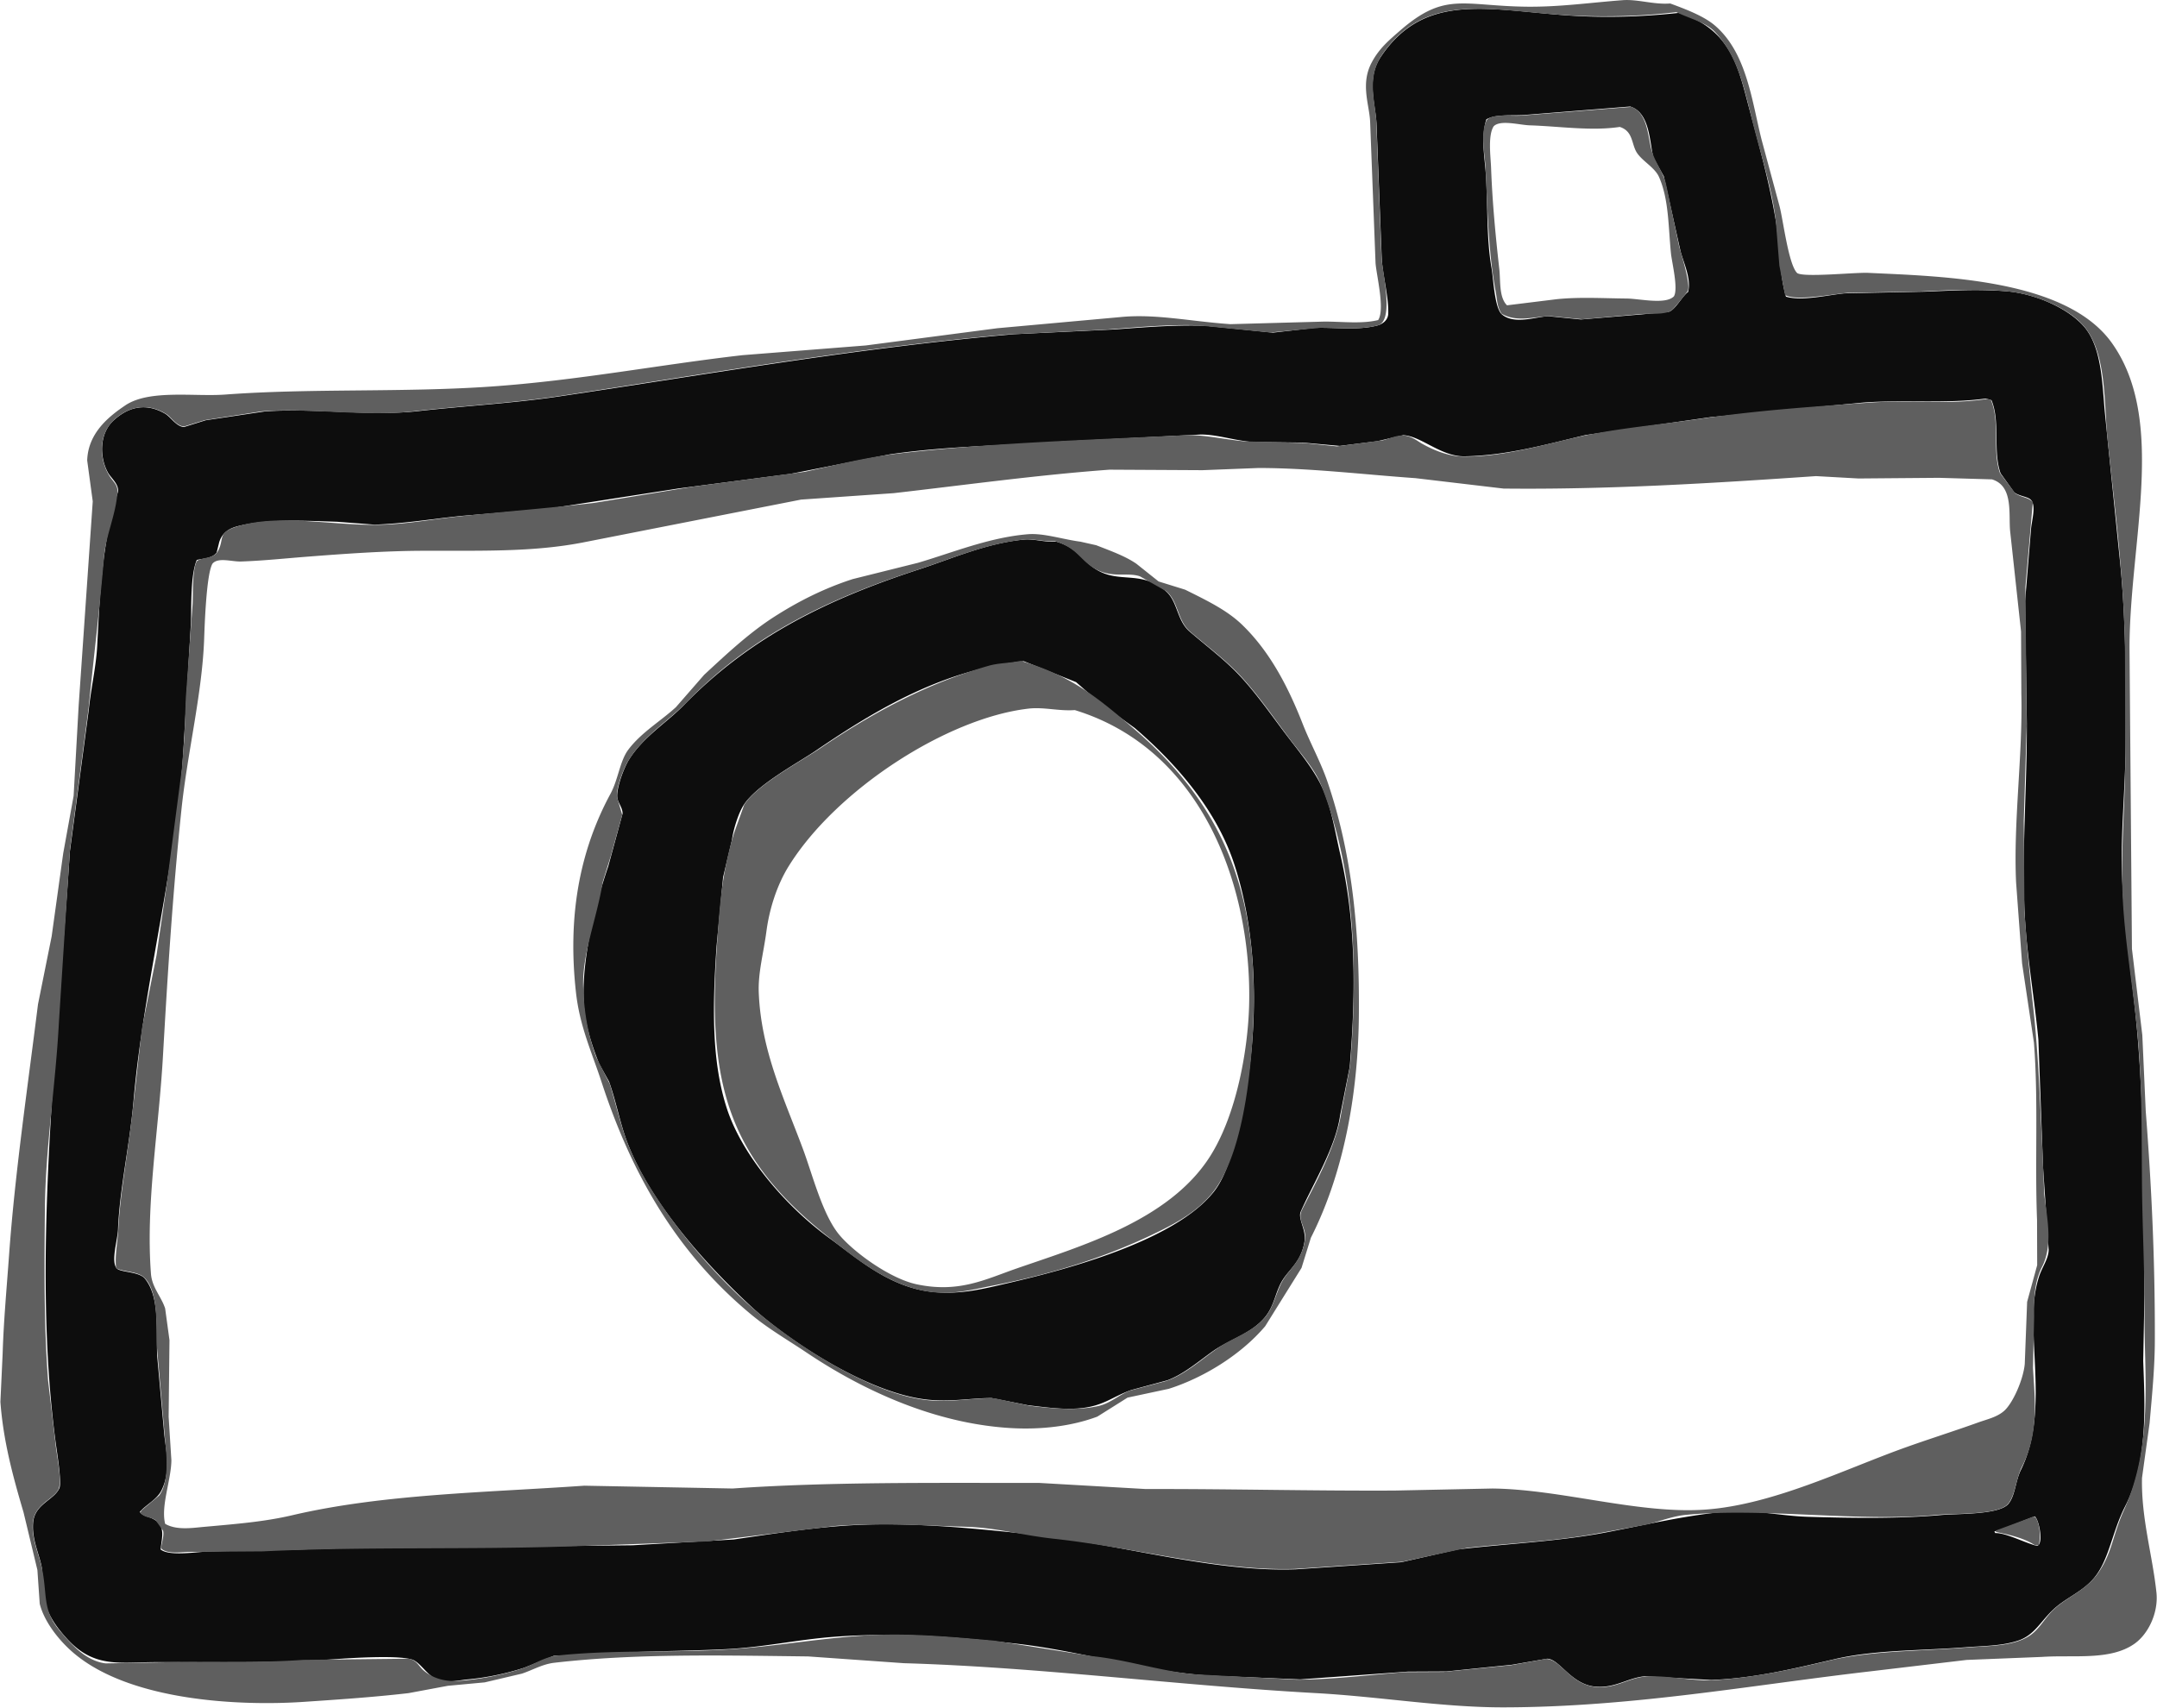
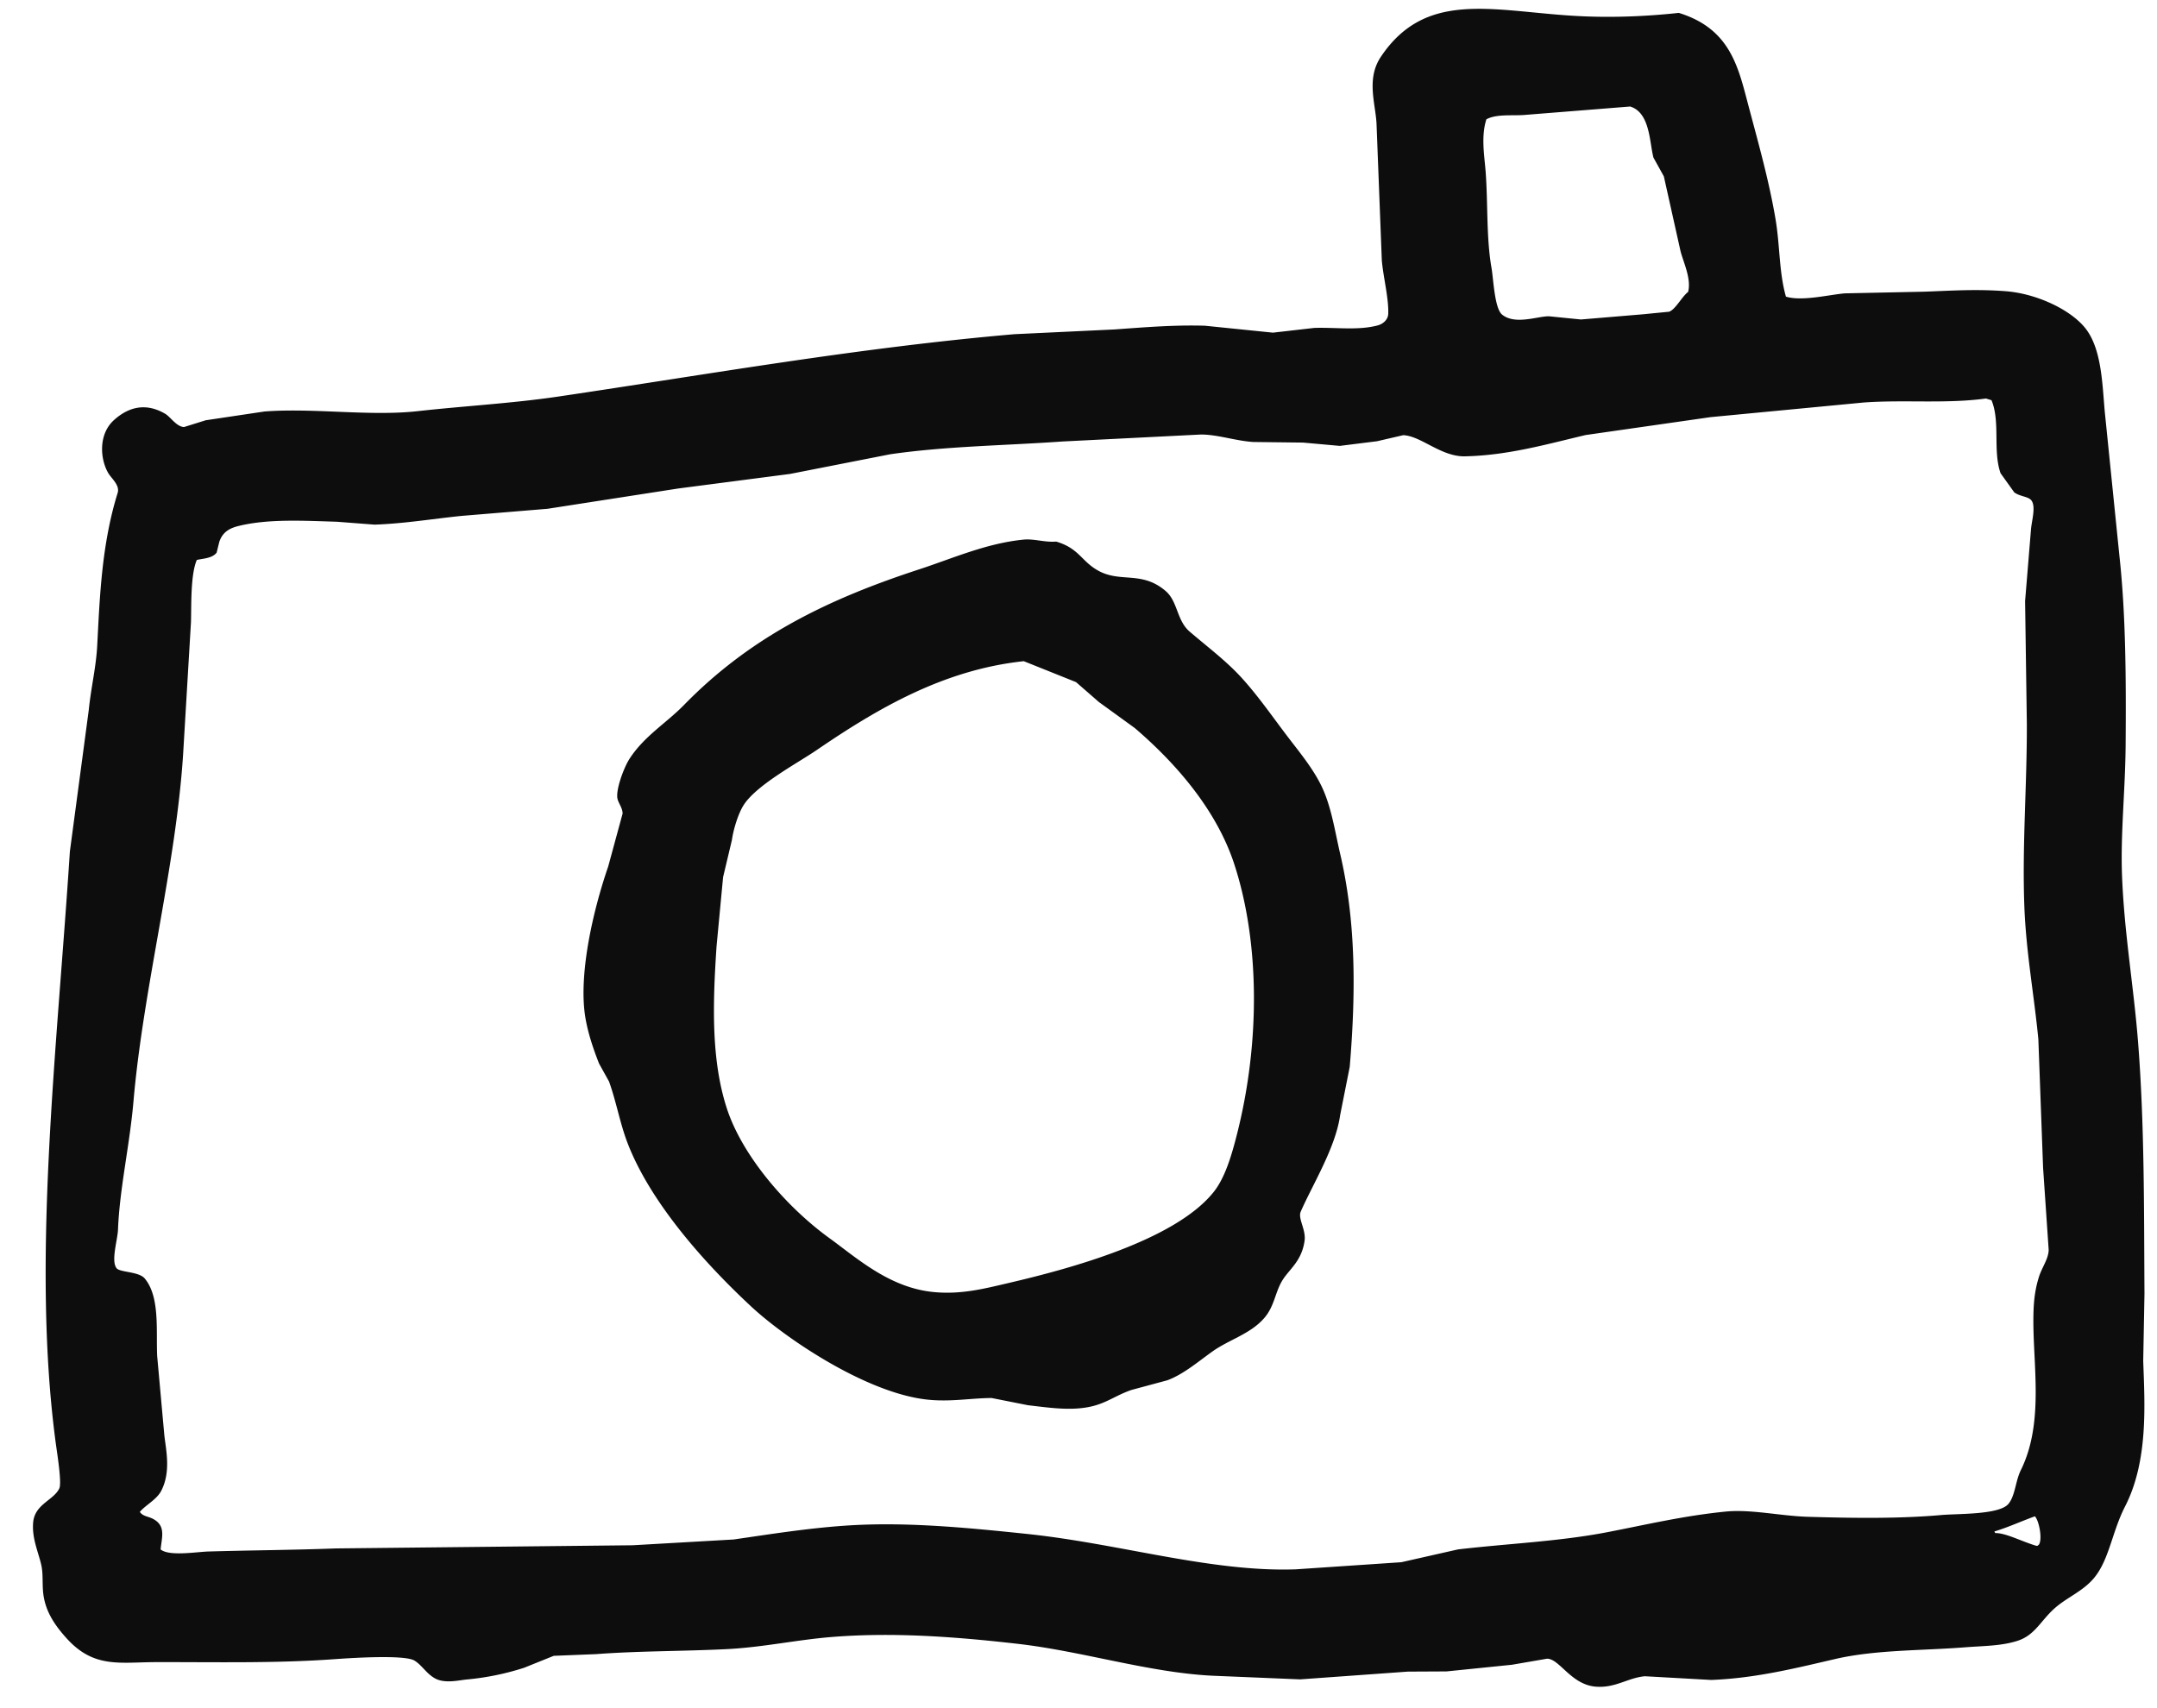
<svg xmlns="http://www.w3.org/2000/svg" id="app_photo" data-name="app photo" width="3344" height="2648" viewBox="0 0 3344 2648">
  <defs>
    <style>
      .cls-1 {
        fill: #0d0d0d;
      }

      .cls-1, .cls-2 {
        fill-rule: evenodd;
      }

      .cls-2 {
        fill: #5f5f5f;
      }
    </style>
  </defs>
  <path id="Fond_5" data-name="Fond 5" class="cls-1" d="M2602.63,19.978c78.23,24.05,91.57,81.64,106.66,138.836,15.58,59.08,32.99,119.79,43.32,180.964,6.99,41.423,5.3,82.2,16.12,120.172,24.67,7.73,67.62-3.159,91.62-5.081l123.3-2.582c40.97-1.516,80.51-4.27,125.87-.737,47.05,3.665,98.4,27.629,121.99,55.645,26.73,31.746,27.59,87.356,31.53,131.236Q3274.4,750.31,3285.76,862.21c10.07,92.061,10.34,194.21,9.61,293.01-0.52,69.85-8.13,138.03-5.55,203.49,3.49,88.39,17.9,170.44,24.63,254.74,10.25,128.42,9.33,262.09,10.12,392.63q-0.975,52.035-1.94,104.1c2.33,67.34,8.13,155.04-28.16,225.79-20.16,39.29-24.54,82.46-47.98,110.76-17.44,21.07-42.73,30.37-61.94,47.79-21.1,19.15-29.98,40.9-56.21,49.57-25.14,8.31-53.49,8.03-81.71,10.25-66.64,5.25-139.08,3.69-201.42,18.14-61.93,14.35-123.58,29.83-192.26,32.49q-51.45-2.88-102.91-5.75c-26.45,2.41-45.7,18.63-76.21,16.14-38.43-3.13-56.14-43.52-75.55-43.33l-54.21,9.36-101.63,10.35-59.78.3q-83.52,6.015-167.06,12.04-68.22-2.85-136.45-5.69c-98.13-4.97-200.76-37.85-300.88-49.37-102.42-11.77-196.21-17.98-287.74-10.74-55.36,4.39-108.02,16.18-165.03,18.96-68.03,3.32-135.521,2.72-201.316,7.69l-65.735,2.64q-22.735,9.18-45.478,18.35a410.893,410.893,0,0,1-89.446,18.32c-12.259,1.17-33.581,6.61-48.741-1.51-13.533-7.24-20.577-20.67-32.211-27.79-16.15-9.88-106.932-3.42-124.982-2.13-90.67,6.5-183.085,4.33-275.717,4.51-55.979.11-96.088,9.95-138.356-36.64-18.555-20.46-33.626-42.32-36.6-71.04-1.61-15.56.252-29.65-3.132-43.9-4.872-20.5-14.292-40.42-12.423-64.58,2.247-29.03,32.058-34.74,40.635-53.35,3.971-8.62-3.41-54.37-5.211-67.58-38.307-281.07,1.673-612.09,21.545-919.93l29.256-219.17c3.547-34.94,11.336-66.53,13.1-99.59,3.965-74.412,6.646-156.631,31.724-237.258,3.715-11.944-9.807-22.525-14.56-30.692-12.973-22.3-15.236-60.4,8.72-82.1,18.051-16.356,45.222-29.982,79.5-9.887,8.458,4.958,17.364,19.965,29.213,20.58l33.625-10.51q45.556-6.8,91.124-13.61c76.525-5.81,163.606,7.764,237.844-.551,70.649-7.913,146.4-12.062,217.456-22.581C1099.94,580.2,1330.5,539.136,1572.76,518.2l155.15-7.36c45.96-3.288,91.62-7.18,140-5.777l105.55,10.759q32.025-3.676,64.06-7.351c34.19-1.066,67.97,4.268,98.6-3.962,5.74-1.543,15.68-7.119,16.07-18.049,0.85-24.069-7.59-56.009-9.96-82.662q-4.125-106.494-8.25-213.011c-1.86-31.284-15.86-68.884,6.71-102.62,68.22-102,168.51-72.374,293.13-64.018C2490.57,27.95,2548.03,25.921,2602.63,19.978Zm-75.4,145.177-161.04,12.861c-19.7,1.99-45.53-1.919-61.85,6.988-8.63,26.79-2.91,57.523-1.14,81.312,3.71,50.108.84,101.933,9.14,149.417,2.93,16.772,4.61,62.522,16.37,72.089,20.12,16.367,54.6,2.537,72.49,2.595l49.76,4.968,95.67-8.013,41.03-4.022c9.93-3.555,19.83-23.47,29.41-30.663,5.33-20.391-7.35-45.957-11.76-63.33q-12.915-57.923-25.84-115.856-8.04-14.538-16.1-29.079C2557.08,220.711,2558.25,174.629,2527.23,165.155Zm551.61,452.778c-61.71,8.417-125.74,1.653-189.33,6.177l-237.38,22.682-193.94,27.782c-60.13,14.234-121,31.668-187.19,33.018-36.81.75-68.16-31.788-95.58-32.792l-40.6,9.39-57.73,7.218-57.04-5.132-77.2-.914c-28.18-1.917-54.96-11.594-81.21-11.584L1646.78,684.6c-88.36,6.271-180.35,7.217-266.86,19.82q-77.475,15.222-154.98,30.446-86.73,11.3-173.49,22.609l-202.4,31.439L715.8,799.928c-44.307,4.48-88.488,11.96-135.092,13.582l-58.292-4.473c-51.758-1.6-105.843-4.7-151.689,6.339-12.627,3.039-25.284,8.178-30.791,25q-2.04,8.265-4.081,16.533c-6.869,9.16-22.179,9.139-30.759,11.4-9.946,23.07-8.264,71.5-9.047,96.659q-6.082,102.278-12.165,204.585c-11.287,174.69-61.634,361.49-76.976,538.37-5.964,68.75-21.5,135.13-23.989,198.82-0.632,16.14-11.366,49.23-1.9,60.13,5.9,6.18,34.406,4.81,43.342,15.54,23.723,28.5,17.5,80.08,19.278,120.11q5.554,61.395,11.11,122.81c2.439,22.46,10.672,56.51-4.832,86.45-7.055,13.62-24.69,22.29-33.161,32.64,6.283,8.65,15.352,5.88,25.92,14.32,13.514,10.79,7.994,26.86,6.295,43.83,13.505,11.05,55.563,3.74,74.4,3.19,67.525-1.96,131.948-2.26,197.269-4.76l460.11-4.89,156.694-8.97c56.06-8.13,112.67-17.15,170.99-21.3,90.84-6.46,184.11,2.24,283.98,12.72,143.52,15.06,285.18,59.51,416.45,54.86q81.795-5.505,163.61-11.02,43.92-9.93,87.83-19.86c77.59-9.08,156.63-12.28,231.29-26.67,61.64-11.88,118.15-25.46,183.73-32,39.13-3.9,85.03,6.82,127.32,8.09,69.15,2.07,142.07,3.09,207.12-2.75,25.22-2.27,89.16-.18,103.7-17.04,10.68-12.38,10.99-35.44,19.46-52.6,36.02-72.91,18.83-161.99,19.44-234.78,0.18-20.8,1.17-40.72,8.46-64.38,4.64-15.08,15.04-28.32,15.24-42.39l-8.67-127.29q-3.66-99.54-7.33-199.11c-6.47-67.84-19.06-135.06-21.73-206.72-3.49-93.93,4.16-186.46,3.89-282.54q-1.35-95.16-2.71-190.35,4.53-55.125,9.07-110.261c0.98-14,8.13-36.238.62-45.876-4.76-6.168-17.49-5.748-26.51-12.413q-10.59-14.8-21.18-29.605c-12.29-34.849-.15-79.664-14.07-113.256C3084.57,619.71,3081.71,618.821,3078.84,617.933ZM1637.38,839.783c36.34,10.733,38.99,31.166,66.43,45.738,34.26,18.2,66.71-.579,103.45,31.046,18.77,16.166,16.91,45.521,37.05,62.8,28.72,24.633,57.06,45.643,81.22,72.313,26.03,28.73,48.07,60.94,71.18,91.19,18.59,24.33,38.68,48.59,51.88,75.77,15.38,31.68,20.88,70.21,29.09,105.35,23.68,101.36,24.97,209.02,14.82,330.22q-7.44,37.47-14.88,74.96c-7.06,50.61-42.95,107.91-61.08,149.62-4.66,10.72,8.27,27.9,6,44.79-4.15,30.94-22.46,43.47-33.22,59.84-12.65,19.25-12.82,41.04-29.11,60.07-21.23,24.81-54.58,33.74-79.89,51.65-22.2,15.72-45.16,35.68-70.54,45.13l-55.98,15.09c-31.36,11.13-43.6,25.81-83.22,28.62-24.68,1.76-50.21-1.9-76.97-5.03q-28.095-5.58-56.22-11.16c-32.07.09-63.98,6.4-100.21,2.42-95.18-10.47-220.24-95.62-272.51-144.22-74.96-69.7-156.67-162.65-191.594-253.14-11.941-30.94-17.436-63.97-28.892-95.87q-7.724-13.9-15.448-27.82c-8.693-22.07-16.944-46.28-21.085-70.41-11.193-65.22,10.638-163.59,35.248-235.12q11.16-41.025,22.321-82.07c-0.037-8.41-5.728-15.1-7.742-22.29-3.626-12.95,9.279-48.29,18.305-62.38,22.594-35.27,57.237-55.65,84.6-83.69,105.28-107.939,226.75-165.3,364.71-210.384,52.1-17.026,104.14-40.439,161.93-46.09C1602.97,835.166,1619.63,841.231,1637.38,839.783Zm-50.21,185.457c-123.63,13.22-225.3,72.41-321.31,137.99-29.76,20.32-94.48,54.67-113.65,86.19-8.25,13.58-15.37,37.5-17.54,53.19q-6.84,28.77-13.67,57.54-5.04,53.4-10.1,106.8c-6.09,90.48-8.42,177.14,16.03,252.07,23.69,72.57,91.23,151.92,159.52,201.31,41.35,29.9,91.79,75.97,159.57,83,43.57,4.53,80.36-5.22,117.37-13.84,93.38-21.73,257.74-65.66,318.09-141.08,17.64-22.04,27.88-56.59,36.38-90.28,36.05-142.73,34.94-297.73-4.32-418.05-26.34-80.73-86.17-152.86-154.35-211.22q-27.78-20.13-55.56-40.27-17.715-15.45-35.44-30.89Q1627.69,1041.47,1587.17,1025.24Zm1567.5,1325.99c-20.84,7.54-42.33,17.4-62.77,23.46,0.44,0.83.88,1.67,1.31,2.5,15.71-.29,38.73,11.91,61.13,18.97,4.71,1.48,3.92,1.06,6.62-1.09C3166.69,2386.49,3161.04,2357.44,3154.67,2351.23Z" />
-   <path id="Fond_4" data-name="Fond 4" class="cls-2" d="M2589.36,5.39c23.5,8.664,51.89,19.353,69.03,33.98,49.68,42.38,57.32,116.6,72.67,177.5q13.89,51.418,27.77,102.848c5.64,21.258,13.95,91.223,27.48,103.8,11.12,6.96,89.67-1.368,110.06-.407,115.76,5.459,307.12,9.578,377.73,108.807,85.24,119.8,27.6,307.25,27.28,472.3q1.89,233.52,3.77,467.09,8.04,66.885,16.08,133.77,2.655,58.935,5.32,117.87c9.06,117.41,14.47,231.91,14.09,356.17-0.12,41.66-4.32,84.12-8.08,127.32q-5.91,42.66-11.82,85.33c-1.3,62.77,16.34,120.02,22.38,177.61,3.27,31.12-12.4,64.22-34.08,79.47-37.52,26.4-93.73,17-143.48,20.4q-58.3,2.325-116.62,4.66-74.46,8.835-148.92,17.66c-187.16,21.63-369.73,55.58-569.12,55.88-94.24.15-191.87-16.62-290.5-22.07-214.44-11.83-428.47-40.25-638.95-46.4q-74.265-5.25-148.56-10.49c-136.05-1.6-267.6-4.71-393.583,9.82-18.33,2.11-33.77,11.44-50.255,16.87q-28.8,6.765-57.6,13.54l-57.138,5.31-61.123,11.4c-55.537,6.36-106.238,9.73-162.294,13.51-96.082,6.49-268.694-.22-357.432-76.33-22.356-19.18-45.009-48.1-51.878-75.78q-1.813-26.2-3.628-52.42-10.739-44.685-21.481-89.38C20.41,2290.48,5.109,2235.13.63,2173.71q1.742-37.665,3.484-75.35c1.567-50.48,6.125-99.29,10.062-153.93,8.967-124.47,28.6-258.04,44.717-387.14q10.6-52.71,21.2-105.45l17.87-128.47q8.081-44.61,16.161-89.22,3.912-69.975,7.824-139.97,10.915-158.361,21.836-316.754l-8.6-63.4c1.276-43.449,35.117-69.215,58.942-85.368,37.09-25.147,107.271-13.305,154.949-16.845,133.922-9.941,275.9-2.953,412.191-12.424,134.778-9.366,260.407-33.821,389.927-48.649l191.04-15.069,204.09-26.729L1737,491.669c53.93-5.388,108.64,6.667,170.4,10.983l145.73-4c28.14-.058,58.23,3.872,83.45-2.38,10.75-16.406-2.47-68.382-4.06-88.162q-4.2-109.656-8.39-219.334c-1.12-26.274-15.26-58.225,2.2-91.457,11.84-22.529,27.59-35.337,43.56-49.306,70-61.2,97.4-38.926,195.95-37.629,51.59,0.679,100.67-6.424,149.72-10.093C2539.2-1.475,2563.63,7.425,2589.36,5.39Zm9.45,13.4c-47.76,6.037-105.2,7.89-157.71,5.516-124.6-5.634-228.36-41.343-298.27,60.331-23.77,34.567-11.54,70.3-9.28,100.777q4.155,108.075,8.32,216.173c2.05,22.516,19.34,96.236-5.75,102.917-27.58,7.343-58.18,3.875-89.12,3.763l-77.65,7.319q-56.895-5.608-113.79-11.219c-47.74-1.347-94.45,3.3-140.3,6.733l-154.19,7.656c-236.38,20.963-463.03,60.589-692.278,95.148-74.9,11.291-154.926,15.659-229.444,24.1-73.329,8.3-158.872-5.782-233.431-.174l-87.963,13.544q-16.183,4.926-32.372,9.85c-11.881-.231-19.927-14.287-27.6-19.032-32.835-20.306-61.215-8.827-79.863,7.681-28.183,24.949-23.369,67.386-6.313,91.227,4.8,6.709,10.653,11.58,10.244,20.977-1.456,33.433-18.017,68.341-20.672,100.382-6.671,80.483-15.565,151.392-24.149,236.462q-14.331,108.63-28.663,217.27Q99.985,1450.14,91.4,1584.13c-5.121,98.24-20.868,194.61-21.772,289.55-0.863,90.53-1.728,180.24,4.966,267.49q5.768,48.9,11.537,97.81c1.04,13.81,11.123,59.57,4.025,71.4-9.75,16.25-37.63,22.63-39.383,52.69-1.363,23.39,8.515,44.49,13.378,64.88,10.3,43.18-.253,67.95,29.98,102.48,14.113,16.13,37.519,45.06,69.659,48.84l121.1-2.22c62.808-.63,125.1,1.15,185.282-3.25q81.419-.915,162.855-1.82c12.6,1.58,16.712,12.16,22.824,17.55,14.833,13.07,34.3,18.3,54.44,16.89a417.851,417.851,0,0,0,97.975-18.82c18.319-5.96,35.507-18.31,55.556-20.46,90.677-9.7,181.713-3.63,274.333-10.17,72.24-5.09,139.92-17.87,214-21.56,61.15-3.04,125.31,2.92,189.96,8.68l151.69,24.03c56.07,5.82,111.08,24.92,161.9,28.24q77.265,4.065,154.53,8.15c56.76-.2,112.93-7.48,168.02-11.74q29.88-.15,59.78-0.31l104.79-10.41,53.25-9.66c23.61-.84,38.29,40.67,79.67,43.56,30.88,2.16,50.57-15.41,78.41-16.5,36.13-1.43,71.74,8.1,106.08,5.68,62.58-4.41,119.12-16.88,175.86-30.25,66.54-15.68,143.1-14.58,214.66-20.31,32.87-2.62,71.92-1.59,97.02-19.11,15.03-10.48,23.6-28.83,38.03-41.59,21.74-19.24,49.19-28.73,67.48-55.5,21.53-31.54,21.92-57.89,39.41-96.67,45.63-101.22,31.48-207.4,31.95-302.1,0.33-68.15-3.36-136.79-3.94-203.29-0.68-76.94.29-151.2-6.32-226.02-5.75-65.09-16.92-128.61-22.11-195.33-6.22-79.81,1.79-152.31,2.61-237.91q-0.255-80.16-.51-160.35c-0.91-118.8-15.45-223.482-26.94-335.028-5.87-56.879-1.37-130.271-34.31-172.929-22.56-29.226-76.21-53.186-123.6-57.193-48-4.059-89.75-1.485-133.15.574l-111.61,2.02c-23.35,1.634-79.96,13.381-97.35,3.3q-4.425-22.836-8.86-45.678-2.79-34.889-5.58-69.784c-5.92-49.986-22.61-100.025-34.72-147.933-13.19-52.161-22.31-104.264-59-143.945C2644.81,34.486,2620.63,29.5,2598.81,18.793Zm-69.67,146.955c24.29,9.018,25.59,43.915,30.44,63.887,4.91,20.236,17.36,34.888,22.96,54.239q10.365,49.278,20.72,98.567c3.18,11.883,18.46,59.337,13.15,68.994-2.41,3.456-21.33,27.507-24.99,29.939-10.97,7.288-35.07,4.36-48.91,5.768l-89.34,7.88-48.81-4.671c-23.63-.249-51.52,10.421-76.31-3.78-7.15-10.3-6.82-21.31-9.26-34.283-11.32-60.273-12.72-126.665-15.72-192.295-0.86-18.588-8.68-55.421,1.93-73.738,8.05-10.6,38.89-5.7,54.57-7.152Zm-18.01,31.058c-43.82,6.7-93.73-1-139.54-2.456-16.07-.512-45.68-9.051-55.95,1.488-9.26,14.25-4.63,47.6-4.04,63.66,1.96,54.11,7.02,106.506,12.79,157.881,2.02,17.992-.72,43.649,11.93,56.051q38.64-4.762,77.29-9.526c34.81-3.552,71.57-1.362,108.15-1,20.07,0.2,60.56,9.858,73.31-3.433,7.06-11.5-3.16-52.762-4.55-66.327-4.12-40.259-3.14-84.224-18.62-118.855-6.41-14.344-24.6-23.675-33.66-36.617C2528.86,224.269,2532.64,203.627,2511.13,196.806Zm569.62,421.719,5.73,1.778c14.59,33.433,1.84,78.115,14.08,113.256q11.865,15.721,23.75,31.449c11.45,7.27,19.44,5.476,27.17,13.664q-5.745,65.746-11.48,131.5,0.99,108.141,1.99,216.3-2.265,73.11-4.53,146.23,0.54,70.83,1.07,141.67c3.54,48.75,7.79,96.33,13.12,143.33,7.96,70.09,10.85,145.13,14.42,220.16q1.56,37.125,3.13,74.26c3.98,34.68,14.04,78.06-3.34,112.04-13.54,26.45-12.38,56.14-12.31,76.8q-0.9,40.02-1.81,80.06c2.42,46.44,10.2,100.63-17.34,153.77-8.66,16.72-10.46,45.98-22.19,58.03-16.26,16.7-82.92,13.67-109.73,16.21-121.26,11.48-266.53-11.59-388.41-.09-20.95,1.98-40.64,9.91-60.11,14.86q-40.485,7.335-80.98,14.66c-64.7,11.63-132.3,14.35-199.44,21.89q-49.9,10.695-99.82,21.38-83.37,5.55-166.77,11.09c-118.19,3.52-243.58-32.67-373.9-46.9-48.92-5.34-88.09-16.94-133.54-18.39-69.43-2.22-137.96-6.33-203.73-1.43q-99.525,12.045-199.08,24.09-105.87,3.81-211.756,7.6c-159.365,5.4-321.462.23-477.763,7.79q-57.708.4-115.431,0.83c-12.126.55-33.764,3.66-42.187-5.76,1.447-9.48,5.083-20.03,3.224-27.27q-5.861-8.1-11.725-16.2c-8.529-5.71-15.671-2.82-23.648-11.52,1.8-2.73,1.243-3.25,3.689-5.14q12.741-10.71,25.488-21.41c14.026-18.77,12.1-53.15,10.894-68.86q-7.055-80.19-14.112-160.39c-1.67-34.21,2.765-86.83-19.672-108.71-10.3-10.04-31.752-8.53-43.638-14.58-2.437-18.7,2.341-40.6,3.452-61.75,2.969-56.54,14.988-118.41,22.112-182.65q7.206-63.72,14.412-127.46,11.307-56.685,22.614-113.39,7.734-53.61,15.468-107.23,11.862-90.54,23.727-181.1,2.005-25.035,4.012-50.06,1.1-30.54,2.2-61.09,5.279-72.7,10.557-145.4c0.741-12.668-.763-57.206,7.14-66.888,9.167-5.8,25.253-3.246,31.647-14.263,10.672-18.389-.192-28.283,25.157-37.217,63.275-22.3,144.532-4.019,219.105-4.27,44.017-.149,86.008-8.305,127.516-12.792,71.688-7.749,142.141-13.149,211.792-21.2l154.455-25.374,172.53-22.906c47.29-10.485,95.71-22.679,144.91-28.337,144.26-16.592,295.73-21.171,442.22-28.235,30.93-1.492,58.39,5.879,94.46,9.409l92.41,2.494,50.71,5.264,70.98-9.393c10.4-2.5,21.59-8.428,33.68-7.348,11.3,1.009,20.33,8.68,27.47,12.71,19.51,11,42.75,19.754,63.99,19.852,64.21,0.3,122.35-18.256,180.28-30.975,61.39-13.48,126.74-18.735,189.82-28.012,86.26-12.687,173.03-18.6,261.06-24.759C2960.78,619.954,3021.93,627.868,3080.75,618.525Zm7.36,124.783-81.97-2.395q-62.46.514-124.92,1.033l-65.86-3.682c-158.49,10.917-322.02,21.1-484.48,19.314l-136.35-16.123c-82.87-5.892-162.57-15.633-243.24-15.784l-86.91,3.4-144.25-.776c-112.01,8.211-224.25,23.836-334.83,36.425q-71.685,4.98-143.39,9.961-168.36,33.094-336.737,66.2c-80,15.76-162.234,12.766-251.18,13.166-58.185.261-119.614,4.663-176.621,9.074-35.688,2.761-69.219,6.392-103.9,7.552-13.958.467-34.883-6.88-43.9,3.133-9.621,14.87-12.383,96.867-13.063,116.355-2.975,85.222-25.928,176.212-35.245,265.482-13.73,131.55-21.255,252.72-28.679,382.68-6.581,115.21-26.8,228.43-18.574,336.62,1.647,21.64,15.867,35.15,22.006,53.94q3.36,24.6,6.722,49.2-0.651,59.475-1.305,118.96,2.129,33.63,4.256,67.28c-0.27,30.38-16.671,71.02-9.641,98.57,17.607,10.23,42.2,6.31,59.249,4.77,47.592-4.3,93.567-7.76,137.527-18.06,141.053-33.06,300.459-35.17,452.926-45.86q115.008,2.175,230.042,4.36c153.15-10.7,316.8-8.44,474.89-8.68q82.815,4.755,165.63,9.5c127.39-.37,255.78,3,385.61,2.37l151.76-3.18c106.74,1.15,227.96,40.35,331.21,32.6,104.7-7.85,214.57-62.37,308.28-95.96,37.81-13.55,76.29-25.61,113.68-39.07,13.77-4.96,28.99-8.13,40.11-17.92,13.53-11.91,29.76-48.44,32.01-72.79q1.83-48.1,3.67-96.23,7.785-28.47,15.58-56.94-0.1-35.1-.21-70.22c-3.56-90.51,2.2-185.38-4.8-274.76q-9.2-61.47-18.39-122.97-4.635-62.685-9.27-125.37c-4.44-93.92,10.47-196.87,8.11-292.75q-0.225-48.225-.44-96.459-8.415-77.467-16.84-154.95C3113.56,797.7,3122.03,753.526,3088.11,743.308ZM1699.49,845.442c22.63,8.907,44.88,16.743,62.28,28.745q17.2,13.713,34.42,27.429,20.535,6.371,41.07,12.741c34.61,17.19,65.27,31.973,88.76,54.759,44.18,42.854,72.09,98.654,93.67,153.654,11.73,29.9,27.74,58.61,38.25,89.35,38.16,111.63,49.96,229.97,48.71,362.72-1,106.32-18.68,234.57-74.39,344.42l-14.52,46.8q-28.155,45.18-56.31,90.38c-37.99,44.8-96.19,80.17-149.47,97.07q-31.965,6.825-63.92,13.67-23.415,14.715-46.83,29.45c-39.56,14.86-87.26,20.63-135.32,17.7-117.41-7.17-228.15-58.53-314.63-116.46-30.39-20.36-59.72-37.2-86.32-59.24-119.15-98.69-187.276-222.96-232.448-361.09-15.236-46.59-33.729-85.88-39.6-138.97-10.572-95.62-3.2-202.87,53.65-307.93,11.818-21.84,14.491-50.72,27.361-67.95,20.009-26.78,50.136-44.26,73.9-66.07q21.93-25.125,43.86-50.26c34.7-32.13,69.7-64.99,108.51-89.883,38.13-24.457,78.21-44.455,121.81-58.535q50.505-12.6,101.01-25.2c54.86-16.154,110.82-39.5,170.82-44.378,24.25-1.97,54.33,8.138,81.21,11.584Q1687.26,842.692,1699.49,845.442Zm-64.02-6.251c-17.2,1.112-33.01-4.127-48.45-2.465-59.3,6.385-111.82,29.712-165.38,47.111C1287.6,927.38,1167,983.405,1065.02,1088.36c-29.73,30.6-67.54,52.61-91.378,92.05-7.179,11.88-18.6,41.36-17.185,55.4q4.084,13.83,8.17,27.66-8.822,31.815-17.646,63.63-6.222,20.055-12.445,40.11c-9.044,56.61-32.09,111.69-30.446,162.27,1.3,39.95,7.695,76.08,20.33,109.96q10.392,20.5,20.785,41c9.981,31.73,16.178,62.31,27.871,92.41,33.154,85.34,121.844,193.91,196.444,257.78,56.06,48,178.09,132.55,271.48,140.76,36.08,3.18,68.61-4.25,101.47-3.07l54.01,11.52c38.43,4.73,75.65,7.71,107.85-.04,17.89-4.31,31.4-17.78,48.22-23.78q27.36-7.215,54.73-14.44c29.43-9.77,55.39-33.64,80.84-51.35,23.88-16.61,53.59-24.22,73.64-48.35,12.91-15.53,17.02-39.61,26.97-56.55,10.65-18.15,29.92-30.95,34.4-63.66,2.53-18.46-12.57-29.68-4.74-45.45,19.65-39.57,53.8-99.03,61.6-154.69q6.555-34.62,13.1-69.23c13.2-162.19,5.62-305.48-44.5-433.66-10.57-27.02-32.75-50.78-50.27-74.23-22.6-30.25-44.73-62.21-70.22-90.89-24.38-27.43-53.45-48.77-82.83-73.857-20.11-17.163-18.44-47-37.06-62.8q-20.49-11.589-40.97-23.181c-18.72-6.58-41.73,2.761-66.96-10.3C1674.19,869.872,1672.16,850.51,1635.47,839.191ZM1582.1,1024.71c79.42,22.45,123.61,60.62,174.89,104.51,139.81,119.68,192.71,253.51,186.21,449.36-2.08,62.91-11.91,196.5-57.44,262.78-24.84,36.17-63.63,55.94-99.05,72.92-77.03,36.92-160.15,62.27-247.59,79.2-27.79,5.38-54.55,12.91-87.07,10.68-67.68-4.64-124.78-52.36-164.64-83.54-157.8-123.42-190.88-238.03-176.14-451.46,4.04-58.62,6.89-113.33,26.95-178.01q7.77-21.675,15.54-43.34c19.49-31.07,88.15-67.44,118.35-87.88,80.85-54.71,165.14-100.3,260.49-127.54C1548.88,1027.74,1564.72,1028.51,1582.1,1024.71Zm84.15,76.36c-24.6,1.83-47.98-4.98-71.53-2.29-126.55,14.41-298.87,126.14-372.22,244.69-17.74,28.68-29.59,65.21-34.27,100.35-4.73,35.49-13.2,64.64-11.91,95.78,3.75,90.93,40.29,165.77,68.98,243.37,14.25,38.54,28.97,96.58,53.3,128.56,20.04,26.34,79.12,70.78,122.82,79.98,65.13,13.72,105.91-7.64,154.16-24.42,99.93-34.73,235.99-73.92,299.7-172.96,41.92-65.15,59.31-166.45,61.2-234.39C1941.38,1384.35,1869.7,1163.51,1666.25,1101.07ZM3152.46,2351.6c0.95,0.29,1.91.59,2.86,0.89,6.69,8.84,8.84,29.94,5.34,43.53-1.79.15-3.58,0.29-5.36,0.43-18.77-12.76-44.71-17.34-61.49-21.17,0.61-.85,1.23-1.71,1.84-2.57Q3124.06,2362.15,3152.46,2351.6Z" />
</svg>